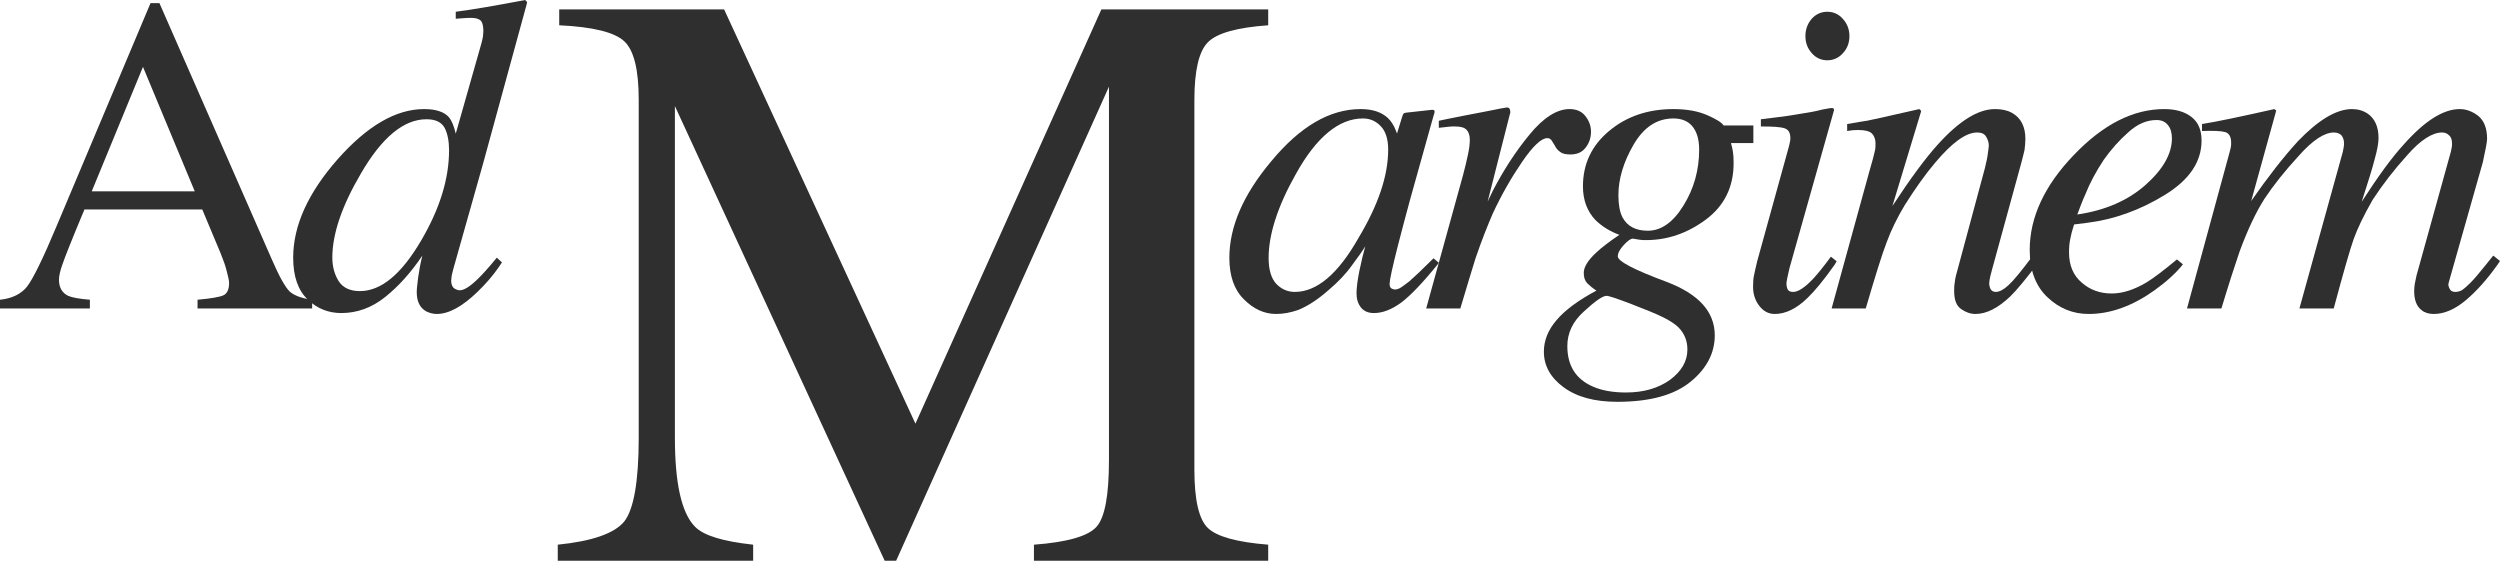
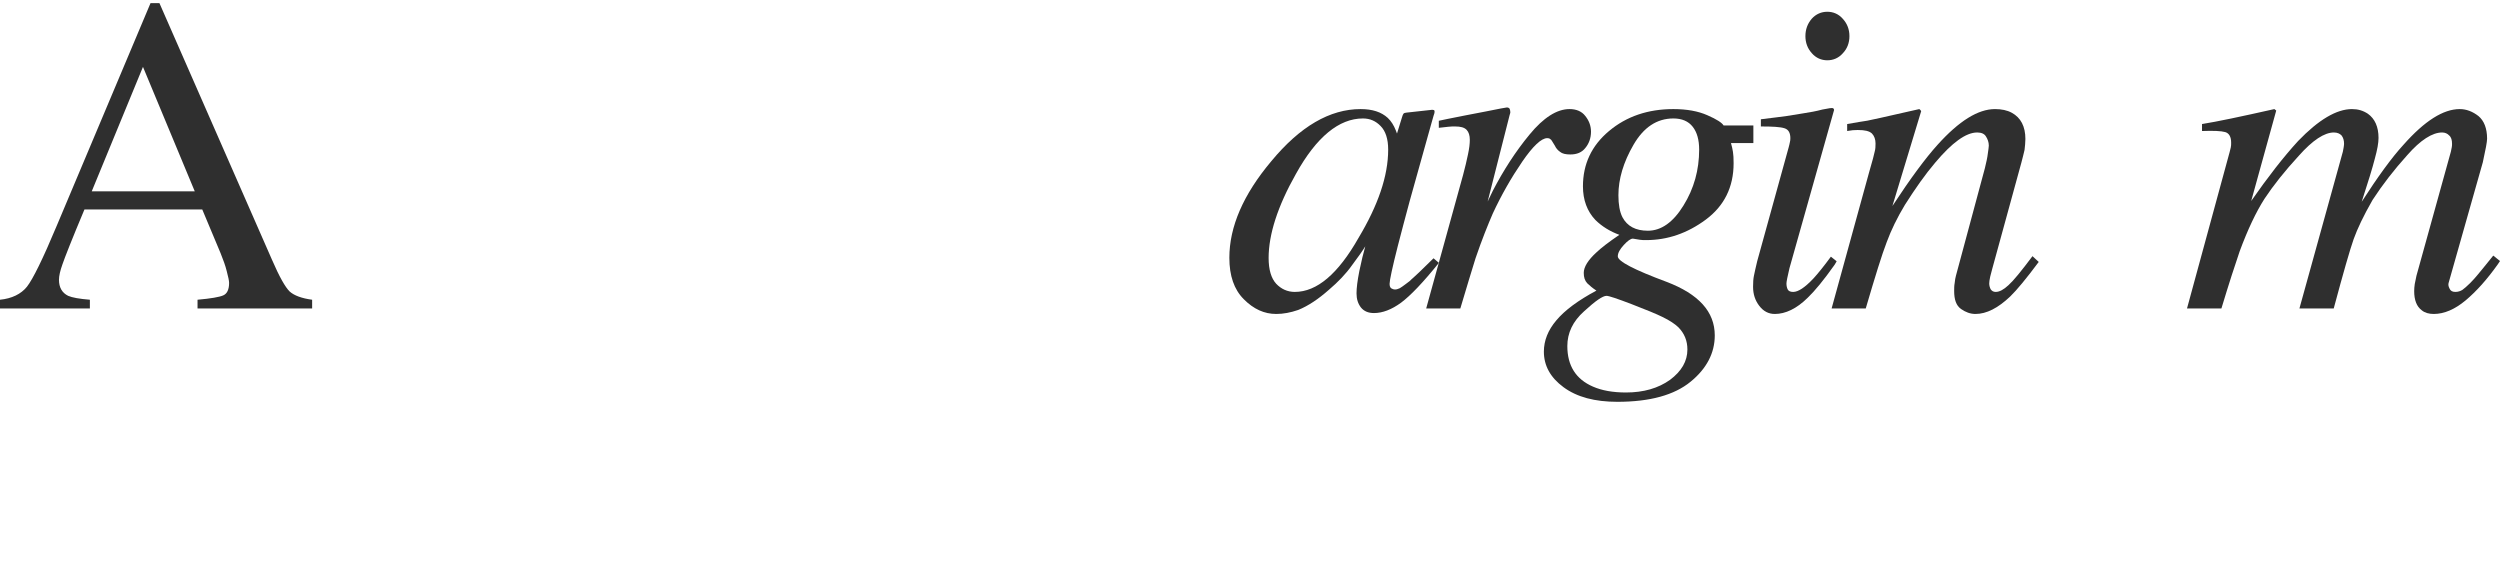
<svg xmlns="http://www.w3.org/2000/svg" width="280" height="63" viewBox="0 0 280 63" fill="none">
  <path fill-rule="evenodd" clip-rule="evenodd" d="M0 34.546V33.57C1.323 33.439 2.361 32.934 3.019 32.111C3.672 31.283 4.795 29.019 6.355 25.285L16.858 0.352H17.857L30.465 29.098C31.288 31.005 31.963 32.185 32.445 32.651C32.939 33.093 33.784 33.416 34.959 33.57V34.546H22.124V33.57C23.611 33.439 24.575 33.269 24.995 33.087C25.438 32.9 25.659 32.423 25.659 31.68C25.659 31.448 25.562 31.005 25.398 30.381C25.244 29.739 24.995 29.087 24.711 28.372L22.652 23.458H9.459C8.057 26.8 7.246 28.86 6.997 29.598C6.735 30.33 6.605 30.902 6.605 31.339C6.605 32.202 6.957 32.798 7.632 33.133C8.086 33.331 8.886 33.473 10.066 33.57V34.546H0ZM21.812 21.427L16.013 7.49L10.276 21.427H21.812Z" fill="#2F2F2F" />
-   <path fill-rule="evenodd" clip-rule="evenodd" d="M50.295 13.147C50.596 13.516 50.845 14.123 51.044 14.969L53.927 4.823C54.006 4.54 54.057 4.295 54.097 4.052C54.119 3.841 54.137 3.631 54.137 3.473C54.137 2.831 54.006 2.44 53.779 2.252C53.524 2.077 53.223 2.003 52.752 2.003C52.491 2.003 52.208 2.009 51.975 2.032C51.742 2.049 51.43 2.077 51.044 2.1V1.316C52.911 1.078 55.498 0.63 58.818 0L59.039 0.238L58.977 0.516L54.103 18.328L50.778 30.097C50.715 30.363 50.658 30.596 50.596 30.834C50.579 31.061 50.533 31.254 50.533 31.448C50.533 31.895 50.687 32.184 50.908 32.321C51.112 32.446 51.333 32.514 51.487 32.514C51.975 32.514 52.645 32.088 53.518 31.242C54.035 30.738 54.766 29.932 55.641 28.859L56.219 29.387L55.867 29.915C55.243 30.817 54.46 31.742 53.501 32.667C51.788 34.329 50.273 35.163 48.911 35.163C48.485 35.163 48.077 35.045 47.714 34.863C47.015 34.454 46.675 33.745 46.675 32.718C46.675 32.36 46.743 31.833 46.834 31.061C46.941 30.301 47.089 29.501 47.304 28.627C46.029 30.522 44.644 32.06 43.151 33.258C41.659 34.454 40.014 35.062 38.232 35.062C36.802 35.062 35.531 34.574 34.475 33.558C33.386 32.525 32.836 30.97 32.836 28.859C32.836 25.273 34.498 21.608 37.817 17.834C41.137 14.084 44.36 12.217 47.492 12.217C48.819 12.217 49.751 12.523 50.295 13.147ZM37.931 31.487C38.396 32.218 39.203 32.604 40.297 32.604C42.692 32.604 44.962 30.704 47.174 26.93C49.257 23.384 50.295 20.014 50.295 16.835C50.295 15.831 50.136 14.986 49.807 14.333C49.444 13.681 48.786 13.357 47.765 13.357C45.228 13.357 42.782 15.371 40.428 19.423C38.3 23.049 37.221 26.176 37.221 28.859C37.221 29.858 37.466 30.749 37.931 31.487Z" fill="#2F2F2F" />
-   <path fill-rule="evenodd" clip-rule="evenodd" d="M62.469 61.004C66.316 60.614 68.807 59.751 69.913 58.412C70.98 57.05 71.537 53.929 71.537 49.015V11.19C71.537 7.843 71.009 5.641 69.925 4.631C68.858 3.62 66.424 3.008 62.633 2.832V1.056H81.103L102.529 47.449L123.353 1.056H142.039V2.832C138.543 3.076 136.279 3.717 135.286 4.733C134.282 5.737 133.771 7.893 133.771 11.19V52.601C133.771 56 134.282 58.185 135.286 59.138C136.279 60.097 138.543 60.727 142.039 61.004V62.804H115.801V61.004C119.557 60.727 121.912 60.04 122.82 58.985C123.75 57.953 124.204 55.444 124.204 51.512V9.704L100.367 62.804H99.085L75.588 11.882V49.015C75.588 54.099 76.32 57.43 77.823 58.974C78.788 59.984 80.972 60.636 84.354 61.004V62.804H62.469V61.004Z" fill="#2F2F2F" />
  <path fill-rule="evenodd" clip-rule="evenodd" d="M155.43 13.205C155.822 13.579 156.106 14.039 156.333 14.612L156.463 14.958L157.019 13.153C157.082 12.938 157.133 12.808 157.184 12.745C157.229 12.671 157.371 12.62 157.519 12.614L160.401 12.297C160.555 12.297 160.639 12.337 160.651 12.381C160.685 12.45 160.679 12.54 160.651 12.683C160.583 12.903 160.52 13.068 160.491 13.205C160.457 13.313 160.401 13.505 160.339 13.738L157.882 22.528C157.371 24.468 156.911 26.119 156.56 27.526C155.93 30 155.635 31.413 155.635 31.776C155.635 31.992 155.668 32.162 155.805 32.282C155.93 32.361 156.071 32.423 156.259 32.423C156.429 32.423 156.577 32.361 156.77 32.282C156.946 32.185 157.155 32.026 157.416 31.833L157.875 31.487C157.983 31.368 158.137 31.243 158.324 31.073C158.488 30.925 158.699 30.721 158.949 30.494L160.555 28.928L161.156 29.439C159.397 31.629 157.983 33.105 156.928 33.894C155.862 34.676 154.84 35.062 153.887 35.062C153.251 35.062 152.775 34.863 152.429 34.444C152.093 34.012 151.93 33.49 151.93 32.855C151.93 32.27 152.032 31.43 152.247 30.352C152.474 29.246 152.701 28.327 152.911 27.589C152.621 28.071 152.117 28.786 151.413 29.723C150.738 30.676 149.869 31.578 148.843 32.452C147.651 33.507 146.499 34.273 145.399 34.715C144.541 35.011 143.725 35.164 142.936 35.164C141.608 35.164 140.405 34.625 139.299 33.507C138.215 32.423 137.688 30.88 137.688 28.872C137.688 25.404 139.236 21.801 142.385 18.056C145.603 14.164 148.939 12.217 152.389 12.217C153.705 12.217 154.704 12.54 155.43 13.205ZM154.636 14.124C154.091 13.556 153.444 13.267 152.65 13.267C149.972 13.267 147.441 15.338 145.149 19.469C143.094 23.1 142.085 26.267 142.085 28.888C142.085 30.211 142.38 31.175 142.93 31.776C143.481 32.361 144.184 32.695 145.018 32.695C147.487 32.695 149.869 30.676 152.15 26.653C154.347 22.987 155.476 19.707 155.476 16.751C155.476 15.559 155.18 14.674 154.636 14.124Z" fill="#2F2F2F" />
  <path fill-rule="evenodd" clip-rule="evenodd" d="M169.085 12.199C169.13 12.329 169.158 12.449 169.158 12.585C169.136 12.699 169.113 12.807 169.085 12.863L166.617 22.572L167.19 21.38C168.381 19.082 169.743 16.966 171.309 15.071C172.87 13.17 174.373 12.216 175.786 12.216C176.558 12.216 177.159 12.477 177.551 12.988C177.96 13.493 178.192 14.083 178.192 14.747C178.192 15.473 177.96 16.092 177.551 16.58C177.159 17.079 176.597 17.3 175.877 17.3C175.36 17.3 174.975 17.216 174.726 17.006C174.464 16.824 174.271 16.591 174.147 16.319L173.817 15.785C173.783 15.701 173.692 15.61 173.601 15.559C173.522 15.49 173.409 15.473 173.284 15.473C172.637 15.473 171.683 16.364 170.475 18.129C169.255 19.916 168.154 21.84 167.19 23.917C166.645 25.182 165.975 26.828 165.26 28.927C164.864 30.244 164.268 32.11 163.558 34.545H159.734L163.864 19.598C164.092 18.742 164.273 17.982 164.41 17.312C164.557 16.642 164.619 16.092 164.619 15.666C164.619 15.173 164.5 14.793 164.268 14.549C164.006 14.27 163.581 14.163 162.956 14.163C162.758 14.163 162.503 14.163 162.213 14.197C161.918 14.225 161.55 14.265 161.147 14.316V13.527L162.117 13.322C163.417 13.056 164.812 12.79 166.356 12.494C167.899 12.182 168.677 12.035 168.767 12.035C168.915 12.035 169.034 12.091 169.085 12.199Z" fill="#2F2F2F" />
  <path fill-rule="evenodd" clip-rule="evenodd" d="M174.316 35.873C175.258 34.75 176.739 33.649 178.799 32.548C178.39 32.282 178.039 31.992 177.772 31.726C177.499 31.43 177.38 31.062 177.38 30.562C177.38 29.904 177.856 29.132 178.799 28.27C179.321 27.771 180.172 27.112 181.369 26.301C180.342 25.926 179.417 25.365 178.68 24.632C177.766 23.668 177.29 22.408 177.29 20.87C177.29 18.391 178.243 16.32 180.212 14.674C182.158 13.04 184.564 12.217 187.418 12.217C188.927 12.217 190.193 12.45 191.22 12.903C192.281 13.363 192.86 13.749 193.041 14.05H196.377V16.025H193.87C193.972 16.399 194.051 16.722 194.091 17.018C194.142 17.312 194.164 17.738 194.164 18.283C194.164 20.967 193.11 23.061 191.055 24.593C188.995 26.119 186.771 26.891 184.365 26.891C184.11 26.891 183.894 26.891 183.684 26.857C183.463 26.829 183.208 26.783 182.884 26.726C182.64 26.726 182.305 26.959 181.868 27.435C181.432 27.907 181.193 28.327 181.193 28.712C181.193 29.263 183.009 30.211 186.641 31.561C190.261 32.934 192.054 34.919 192.054 37.565C192.054 39.533 191.146 41.286 189.347 42.751C187.531 44.243 184.802 45.003 181.148 45.003C178.617 45.003 176.614 44.475 175.11 43.363C173.641 42.28 172.914 40.952 172.914 39.386C172.914 38.149 173.374 36.98 174.316 35.873ZM187.038 42.547C188.326 41.582 188.989 40.464 188.989 39.147C188.989 38.149 188.649 37.337 187.968 36.645C187.605 36.299 187.004 35.885 186.193 35.498C185.523 35.164 184.365 34.693 182.753 34.069C181.148 33.456 180.189 33.133 179.934 33.133C179.502 33.133 178.68 33.706 177.42 34.863C176.149 35.998 175.541 37.298 175.541 38.761C175.541 40.952 176.495 42.472 178.413 43.301C179.411 43.738 180.637 43.959 182.113 43.959C184.082 43.959 185.721 43.482 187.038 42.547ZM181.715 24.332C182.249 25.336 183.191 25.841 184.564 25.841C186.062 25.841 187.401 24.888 188.547 23.021C189.727 21.126 190.306 19.032 190.306 16.751C190.306 15.667 190.067 14.811 189.586 14.198C189.103 13.579 188.377 13.267 187.424 13.267C185.563 13.267 184.082 14.266 182.952 16.217C181.818 18.169 181.262 20.059 181.262 21.863C181.262 22.896 181.404 23.725 181.715 24.332Z" fill="#2F2F2F" />
  <path fill-rule="evenodd" clip-rule="evenodd" d="M205.315 12.121C205.377 12.184 205.423 12.252 205.412 12.337L200.418 30.046C200.191 31.005 200.083 31.561 200.083 31.742C200.083 31.992 200.123 32.203 200.214 32.401C200.299 32.588 200.509 32.696 200.833 32.696C201.4 32.696 202.143 32.203 203.074 31.221C203.596 30.658 204.277 29.814 205.06 28.747L205.706 29.263L205.491 29.632C204.265 31.369 203.244 32.605 202.45 33.36C201.219 34.574 199.97 35.164 198.784 35.164C198.08 35.164 197.502 34.864 197.036 34.251C196.571 33.65 196.344 32.934 196.344 32.129C196.344 31.641 196.366 31.221 196.446 30.857C196.514 30.494 196.639 29.978 196.804 29.263L200.328 16.513C200.395 16.308 200.418 16.127 200.458 15.968C200.509 15.81 200.52 15.628 200.52 15.474C200.52 14.867 200.299 14.498 199.857 14.363C199.402 14.215 198.54 14.164 197.218 14.164V13.358C198.58 13.205 199.556 13.057 200.135 12.989C200.741 12.892 201.326 12.808 201.927 12.7C202.676 12.586 203.443 12.45 204.1 12.269C204.805 12.121 205.218 12.064 205.315 12.121ZM202.915 5.947C202.45 5.431 202.206 4.79 202.206 4.047C202.206 3.292 202.45 2.639 202.915 2.1C203.391 1.573 203.993 1.317 204.662 1.317C205.321 1.317 205.928 1.573 206.388 2.1C206.886 2.639 207.136 3.292 207.136 4.047C207.136 4.807 206.886 5.459 206.388 5.975C205.928 6.498 205.321 6.753 204.662 6.753C203.993 6.753 203.391 6.498 202.915 5.947Z" fill="#2F2F2F" />
  <path fill-rule="evenodd" clip-rule="evenodd" d="M205.141 34.546L209.339 19.304C209.708 18.022 209.924 17.244 209.969 16.967C210.048 16.694 210.06 16.399 210.06 16.076C210.06 15.611 209.924 15.236 209.663 14.958C209.362 14.674 208.868 14.561 208.063 14.561C207.892 14.561 207.699 14.572 207.507 14.583C207.319 14.6 207.115 14.652 206.882 14.674V13.892C207.938 13.71 208.681 13.579 209.135 13.517C209.606 13.426 210.083 13.313 210.593 13.205L214.962 12.217C215.053 12.285 215.127 12.348 215.172 12.45L211.95 23.072C213.969 19.985 215.665 17.698 217.016 16.206C219.405 13.556 221.533 12.217 223.445 12.217C224.166 12.217 224.807 12.348 225.323 12.631C226.328 13.176 226.844 14.164 226.844 15.565C226.844 15.979 226.793 16.382 226.748 16.796C226.64 17.233 226.537 17.698 226.395 18.209L223.144 30.063C223.077 30.33 222.997 30.596 222.906 30.971C222.827 31.329 222.793 31.578 222.793 31.742C222.793 31.975 222.855 32.202 222.957 32.401C223.093 32.588 223.252 32.695 223.525 32.695C223.939 32.695 224.41 32.44 224.954 31.935C225.517 31.43 226.395 30.352 227.638 28.69L228.337 29.336C226.969 31.175 225.902 32.469 225.142 33.207C223.78 34.5 222.492 35.164 221.249 35.164C220.682 35.164 220.143 34.965 219.637 34.608C219.093 34.222 218.866 33.558 218.866 32.588C218.866 32.31 218.866 31.992 218.924 31.697C218.957 31.39 218.997 31.113 219.065 30.88L222.305 18.845C222.469 18.169 222.588 17.636 222.634 17.216C222.69 16.785 222.747 16.496 222.747 16.308C222.747 15.922 222.611 15.565 222.43 15.287C222.254 14.986 221.919 14.838 221.442 14.838C220.189 14.838 218.634 15.968 216.749 18.209C215.626 19.526 214.508 21.12 213.351 22.942C212.482 24.383 211.808 25.773 211.314 27.112C210.786 28.474 210.02 30.942 208.964 34.546H205.141Z" fill="#2F2F2F" />
-   <path fill-rule="evenodd" clip-rule="evenodd" d="M232.27 17.358C235.55 13.931 238.92 12.217 242.393 12.217C243.67 12.217 244.691 12.506 245.462 13.114C246.212 13.698 246.575 14.572 246.575 15.741C246.575 18.13 245.196 20.167 242.427 21.852C239.675 23.537 236.748 24.593 233.712 24.962L232.299 25.137C232.077 25.819 231.941 26.341 231.873 26.749C231.782 27.158 231.731 27.663 231.731 28.27C231.731 29.723 232.208 30.857 233.167 31.663C234.086 32.469 235.203 32.871 236.514 32.871C237.729 32.871 239.023 32.452 240.413 31.629C241.173 31.164 242.331 30.29 243.823 29.053L244.487 29.609C243.732 30.562 242.677 31.526 241.304 32.514C238.835 34.273 236.379 35.164 233.927 35.164C232.157 35.164 230.63 34.534 229.32 33.297C228.003 32.06 227.328 30.29 227.328 27.986C227.328 24.332 228.99 20.774 232.27 17.358ZM240.305 20.706C242.268 18.964 243.255 17.216 243.255 15.491C243.255 14.867 243.102 14.362 242.813 14.016C242.512 13.63 242.087 13.443 241.531 13.443C240.43 13.443 239.386 13.892 238.376 14.811C237.343 15.719 236.429 16.751 235.613 17.909C234.732 19.242 234.035 20.553 233.553 21.784C233.251 22.437 232.974 23.18 232.656 24.025C235.782 23.566 238.33 22.459 240.305 20.706Z" fill="#2F2F2F" />
  <path fill-rule="evenodd" clip-rule="evenodd" d="M265.208 12.745C265.98 13.296 266.395 14.198 266.395 15.446C266.395 16.008 266.258 16.768 265.98 17.772C265.73 18.765 265.237 20.36 264.51 22.601C266.309 19.804 267.864 17.659 269.197 16.206C271.563 13.534 273.652 12.217 275.49 12.217C276.239 12.217 276.943 12.495 277.589 13C278.219 13.528 278.554 14.379 278.554 15.537C278.554 15.894 278.384 16.768 278.077 18.169L274.241 31.697C274.196 31.873 274.213 32.06 274.349 32.321C274.457 32.571 274.656 32.695 275.001 32.695C275.297 32.695 275.563 32.605 275.785 32.469C276.001 32.321 276.29 32.06 276.647 31.714C276.999 31.368 277.243 31.073 277.447 30.834C277.674 30.562 278.27 29.847 279.246 28.627L280.001 29.235L279.762 29.592C278.565 31.282 277.357 32.633 276.142 33.649C274.94 34.648 273.753 35.164 272.574 35.164C272.046 35.164 271.569 35.034 271.235 34.75C270.666 34.33 270.389 33.609 270.389 32.605C270.389 32.361 270.411 32.089 270.451 31.817C270.502 31.544 270.565 31.243 270.644 30.88L274.497 16.989C274.543 16.785 274.565 16.621 274.599 16.49C274.628 16.365 274.628 16.217 274.628 16.093C274.628 15.701 274.543 15.372 274.31 15.174C274.111 14.958 273.844 14.838 273.515 14.838C272.42 14.838 271.093 15.69 269.634 17.352C268.136 19.009 266.825 20.706 265.73 22.391C264.714 24.162 264.028 25.614 263.608 26.783C263.194 27.957 262.451 30.545 261.378 34.546H257.536L262.4 16.989C262.422 16.836 262.462 16.694 262.484 16.541C262.496 16.41 262.535 16.28 262.535 16.116C262.535 15.719 262.445 15.423 262.258 15.174C262.065 14.969 261.781 14.838 261.395 14.838C260.328 14.838 259.012 15.707 257.469 17.443C255.886 19.163 254.609 20.774 253.621 22.266C252.68 23.742 251.749 25.699 250.847 28.134C250.342 29.609 249.644 31.742 248.799 34.546H244.945L249.712 17.058C249.763 16.859 249.808 16.677 249.849 16.513C249.888 16.354 249.888 16.155 249.888 15.979C249.888 15.332 249.667 14.929 249.229 14.794C248.77 14.663 247.902 14.629 246.625 14.674V13.892C248.288 13.63 250.989 13.057 254.728 12.217L254.938 12.381L252.135 22.51C253.996 19.838 255.744 17.585 257.395 15.786C259.687 13.409 261.69 12.217 263.427 12.217C264.096 12.217 264.675 12.388 265.208 12.745Z" fill="#2F2F2F" />
</svg>